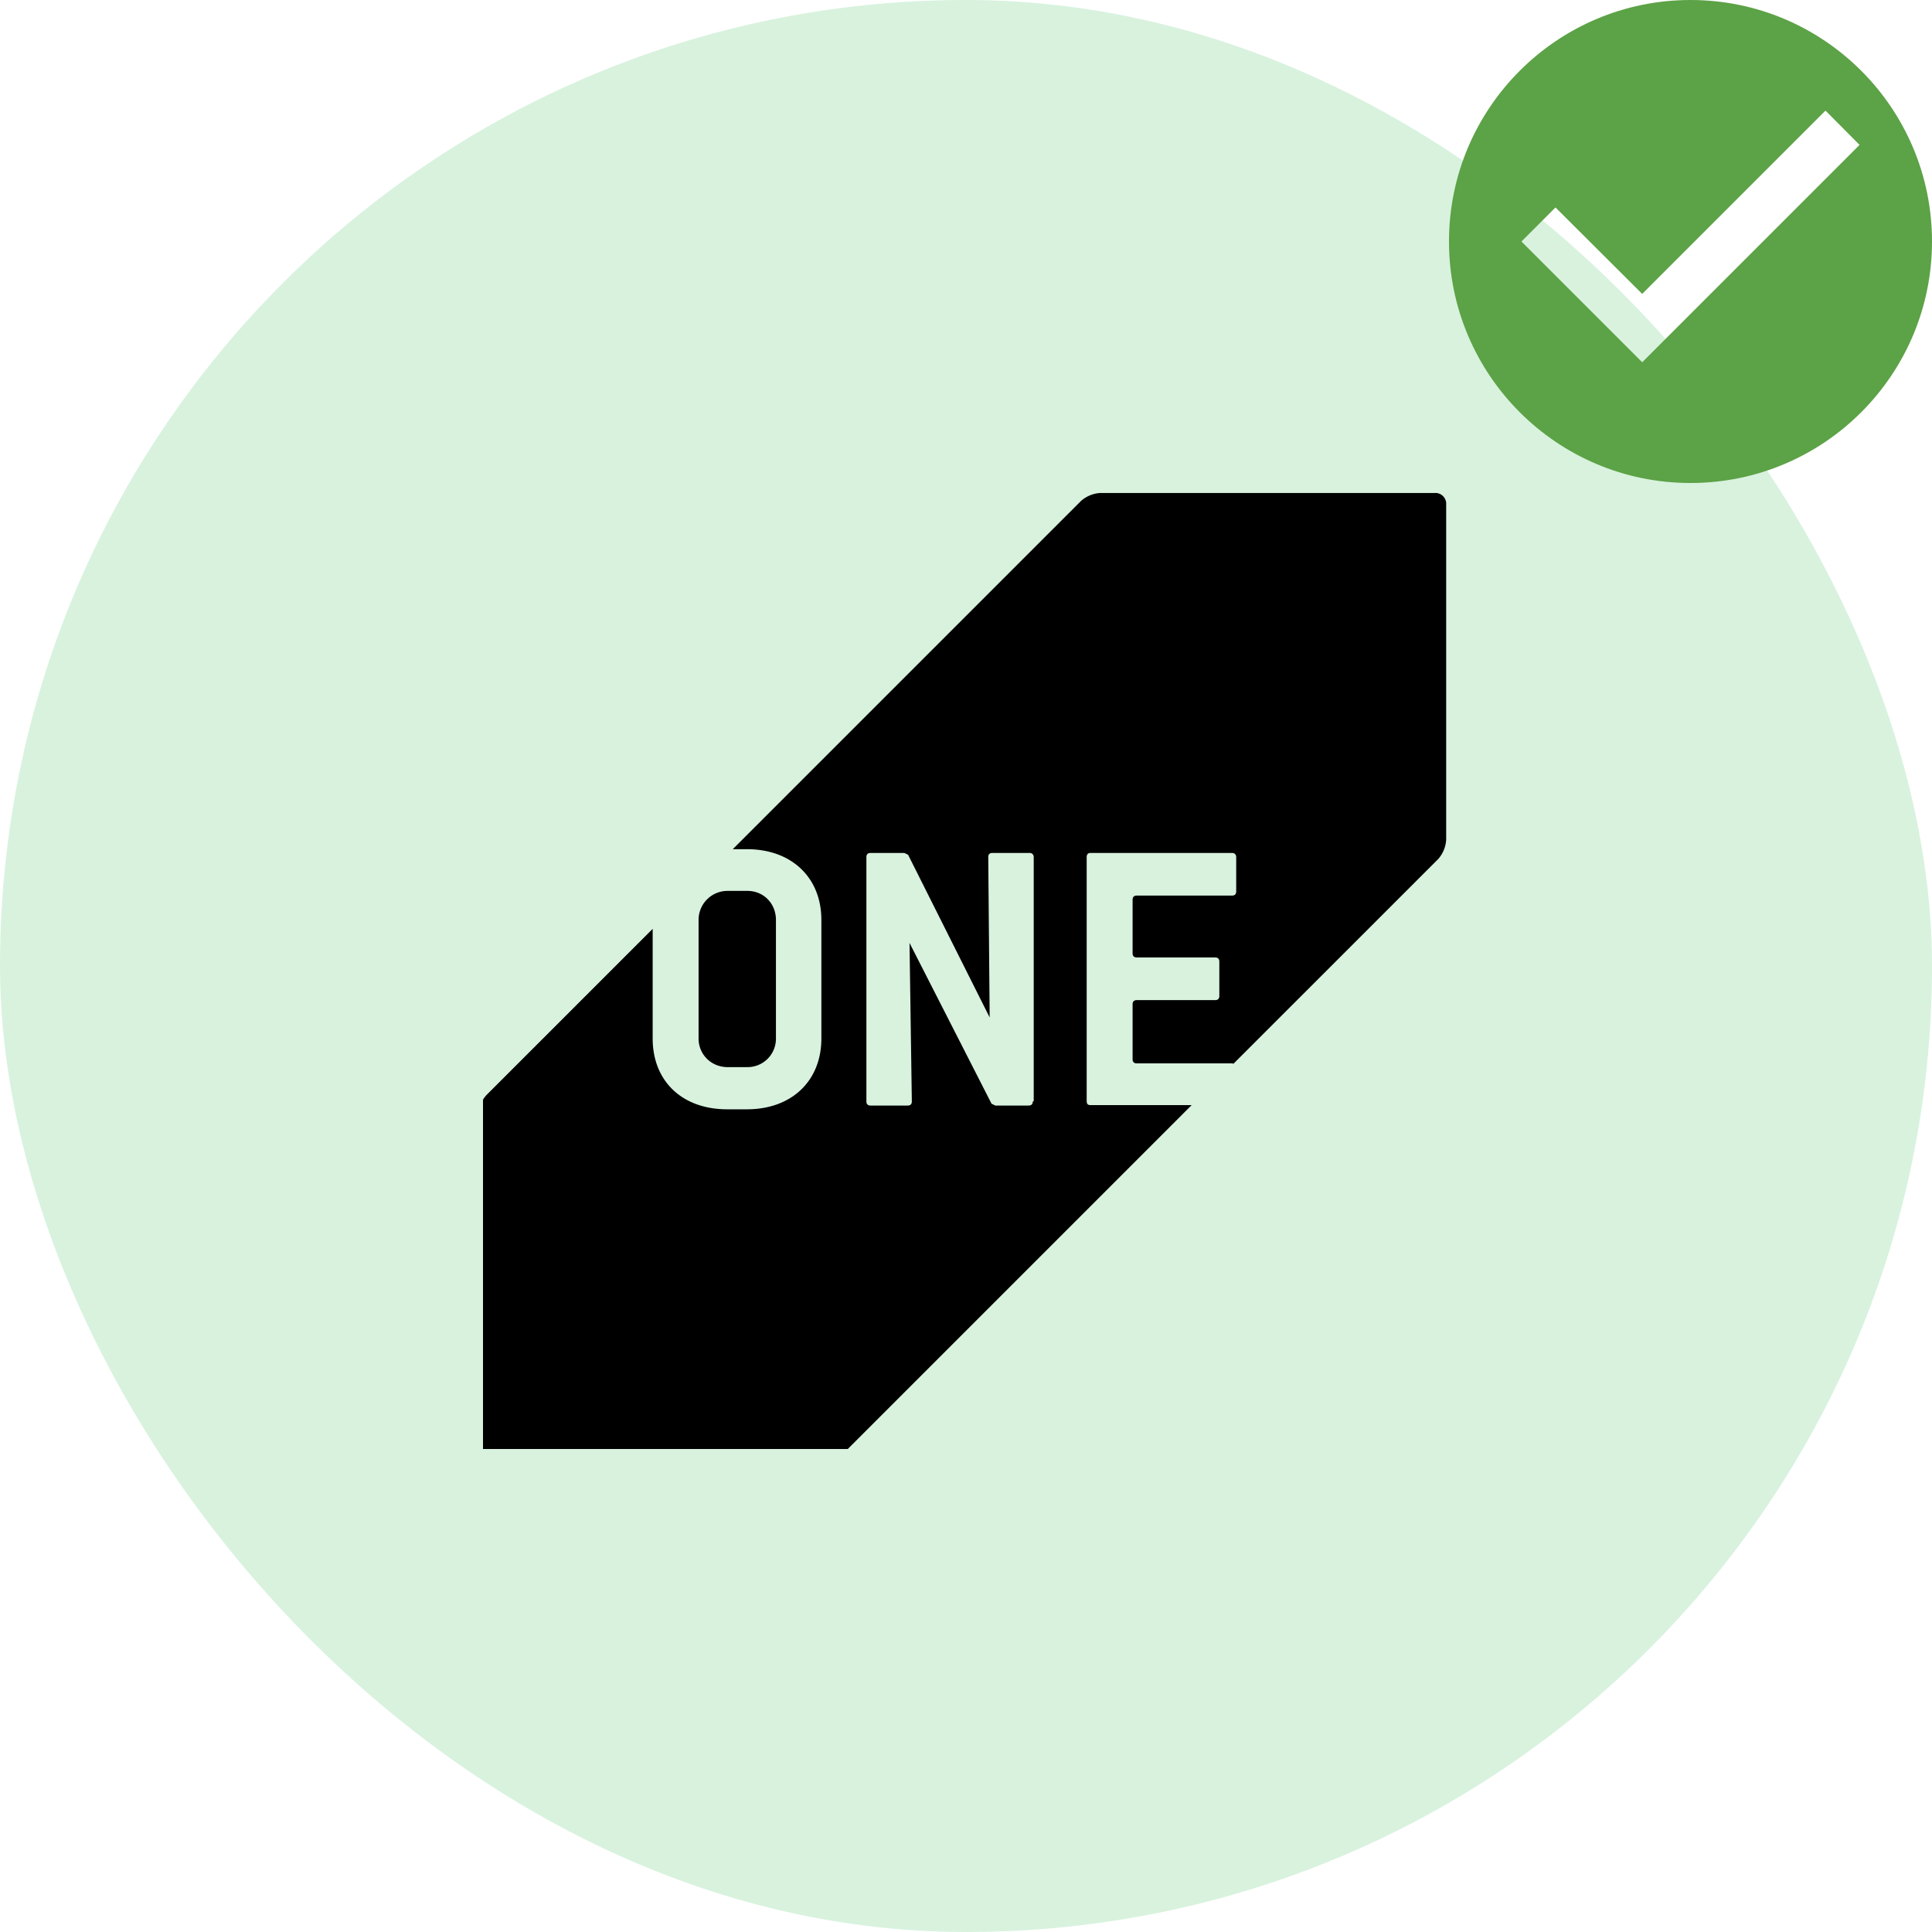
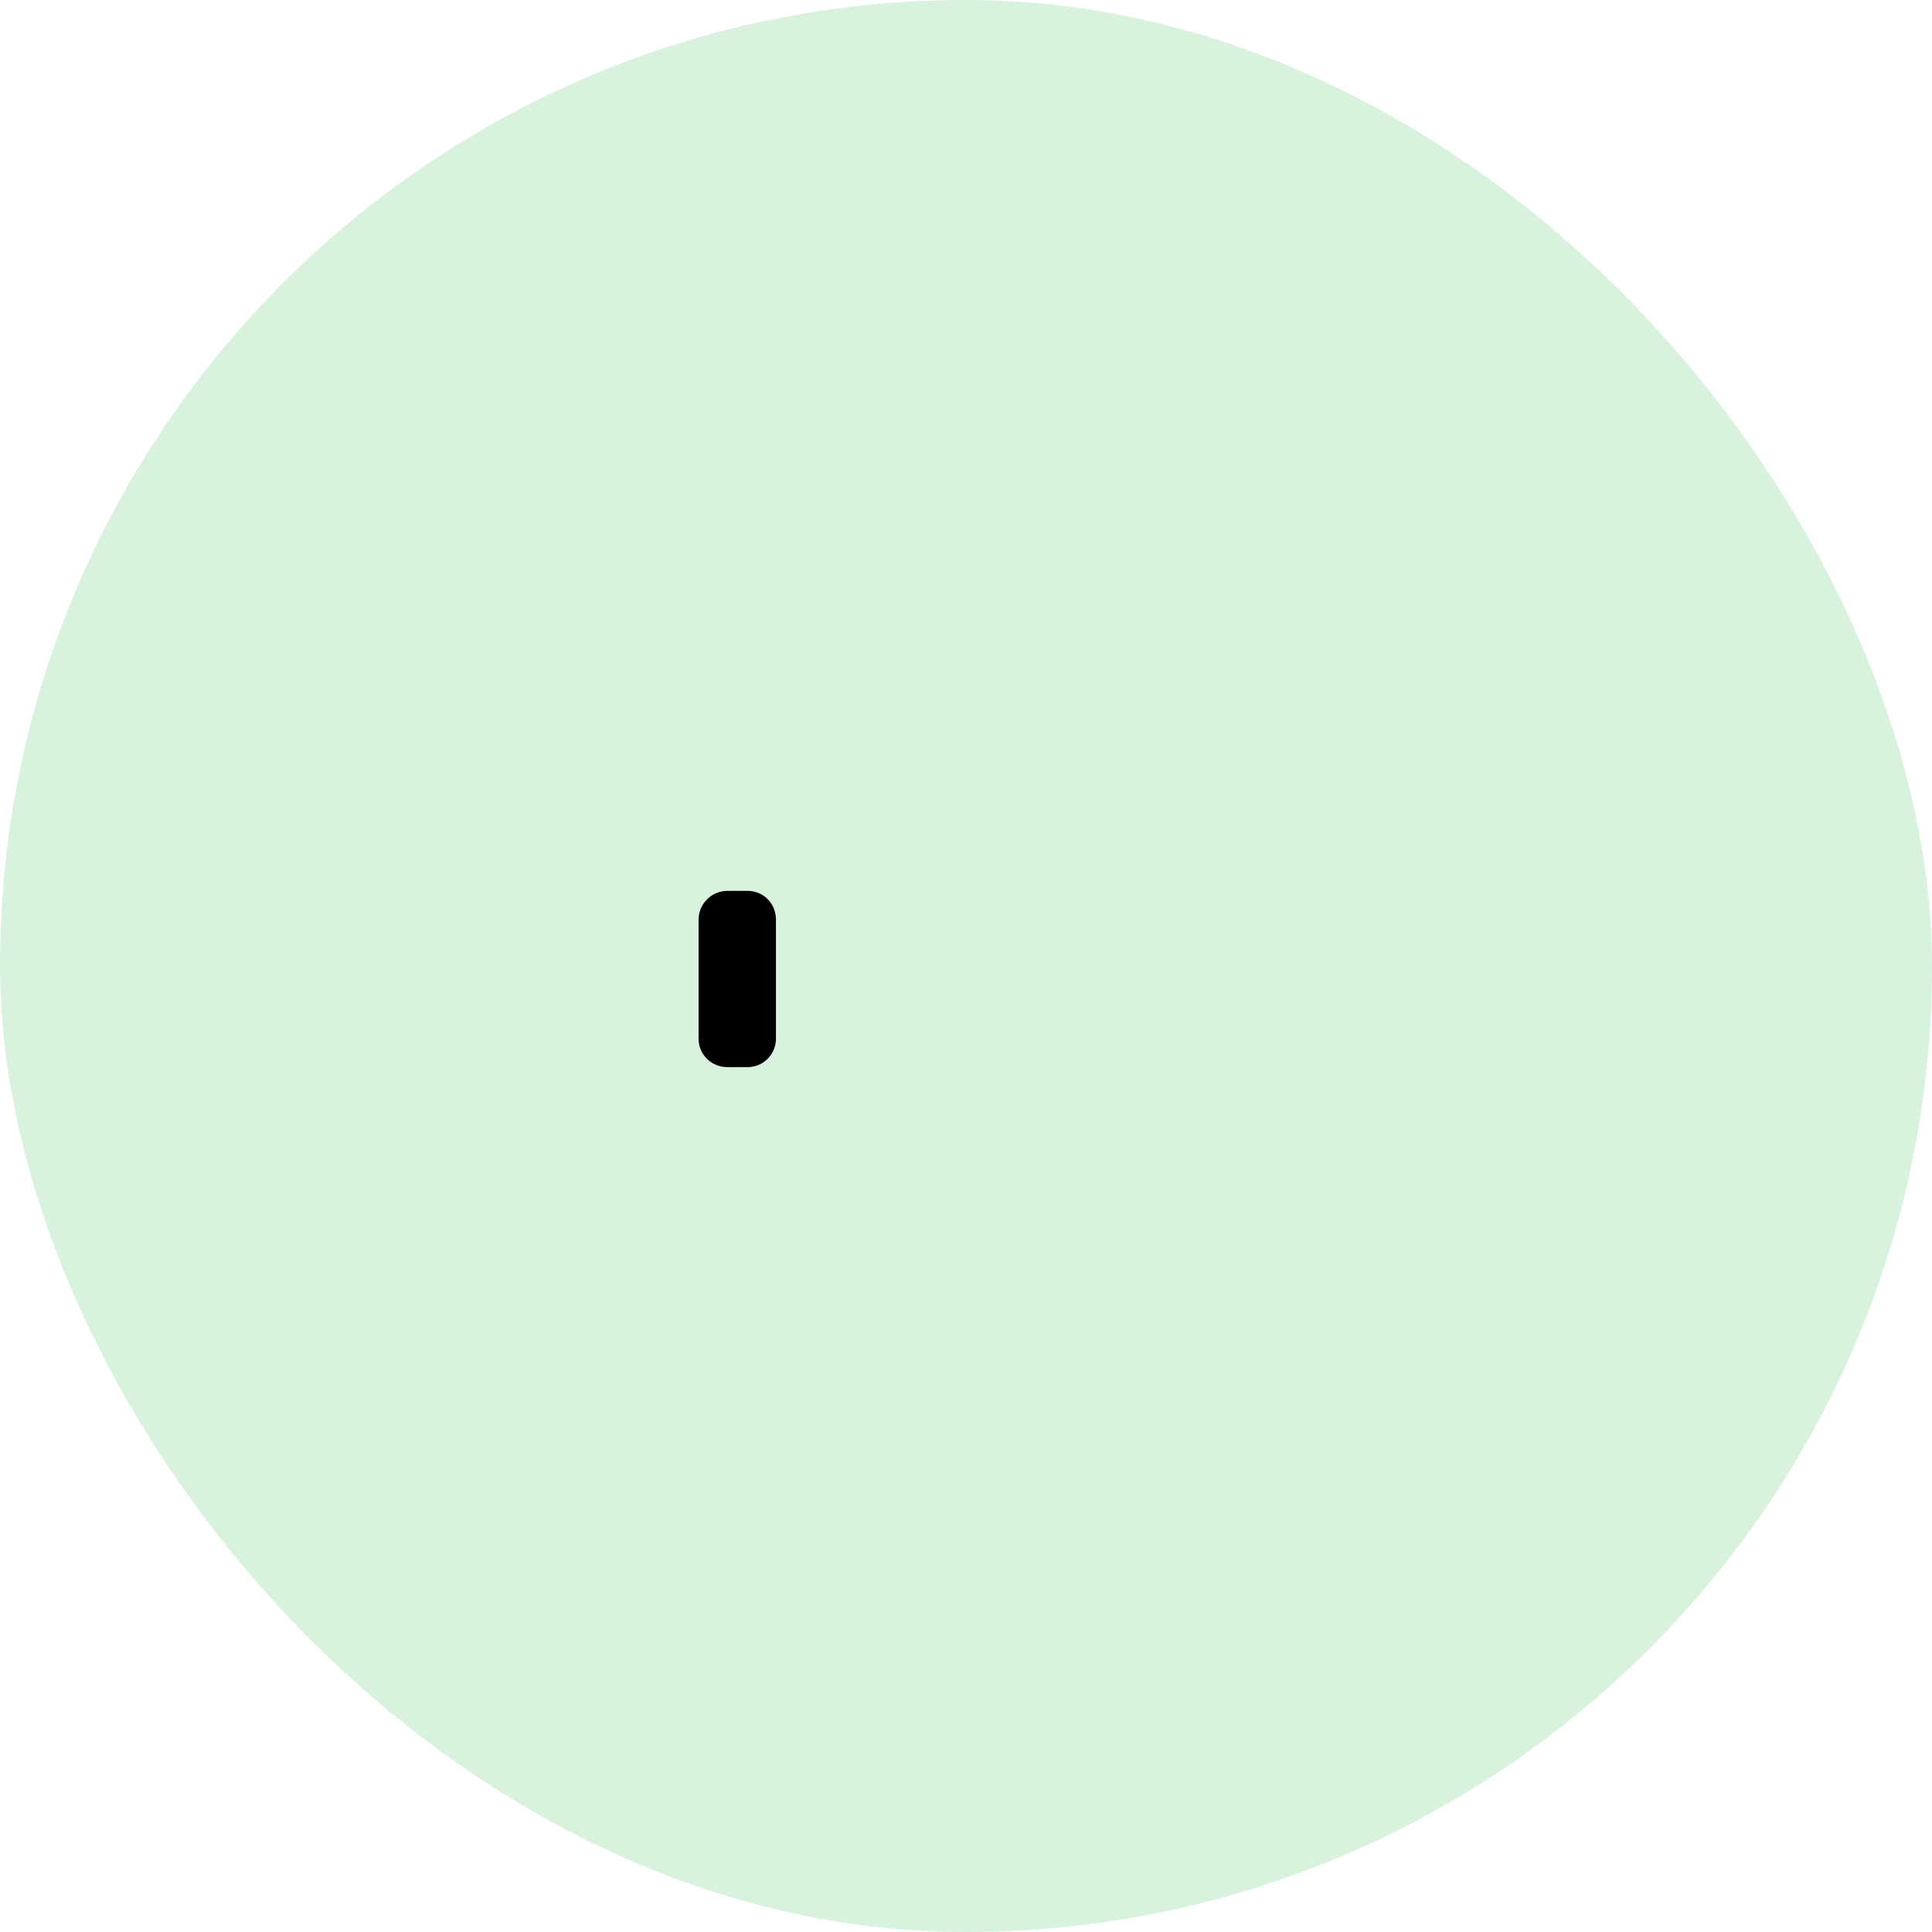
<svg xmlns="http://www.w3.org/2000/svg" fill="none" height="56" width="56">
  <clipPath id="a">
    <path d="m0 0h28v28h-28z" transform="translate(14 14)" />
  </clipPath>
  <rect fill="#7ed390" height="56" opacity=".3" rx="28" width="56" />
  <g clip-path="url(#a)" fill="#000">
    <path d="m20.249 30.103c0 .462.367.828.842.828h.571a.823.823 0 0 0 .829-.828v-3.438c0-.475-.354-.842-.829-.842h-.57a.838.838 0 0 0 -.843.843z" />
-     <path d="m41.606 14.289h-9.714a.932.932 0 0 0 -.557.23l-10.095 10.095h.408c1.304 0 2.16.829 2.16 2.052v3.437c0 1.223-.856 2.051-2.16 2.051h-.57c-1.318 0-2.16-.829-2.16-2.051v-3.18l-4.824 4.824a.931.931 0 0 0 -.23.557v9.714c0 .176.149.326.325.326h9.714a.931.931 0 0 0 .557-.231l10.081-10.081h-2.934c-.082 0-.109-.04-.109-.122v-7.065c0-.082.04-.122.109-.122h4.103c.068 0 .122.04.122.122v.992c0 .081-.04.122-.122.122h-2.758c-.082 0-.123.04-.123.122v1.55c0 .08.041.121.123.121h2.269c.081 0 .122.041.122.123v.991c0 .082-.04.123-.122.123h-2.27c-.08 0-.122.04-.122.122v1.59c0 .081.041.122.123.122h2.758c.013 0 .027 0 .04.013l5.938-5.937a.931.931 0 0 0 .23-.557v-9.714a.314.314 0 0 0 -.312-.34zm-11.67 17.634c0 .082-.041.122-.123.122h-.964l-.109-.054-2.377-4.66.067 4.592c0 .082-.04.122-.122.122h-1.073c-.082 0-.122-.04-.122-.122v-7.078c0-.082.04-.122.122-.122h.978l.109.054 2.364 4.714-.041-4.646c0-.082.04-.122.122-.122h1.073c.068 0 .123.04.123.122v7.078" />
  </g>
-   <path d="m49 0c-3.864 0-7 3.136-7 7s3.136 7 7 7 7-3.136 7-7-3.136-7-7-7zm-1.4 10.5-3.5-3.5.987-.987 2.513 2.506 5.313-5.313.987.994z" fill="#5ca246" />
</svg>